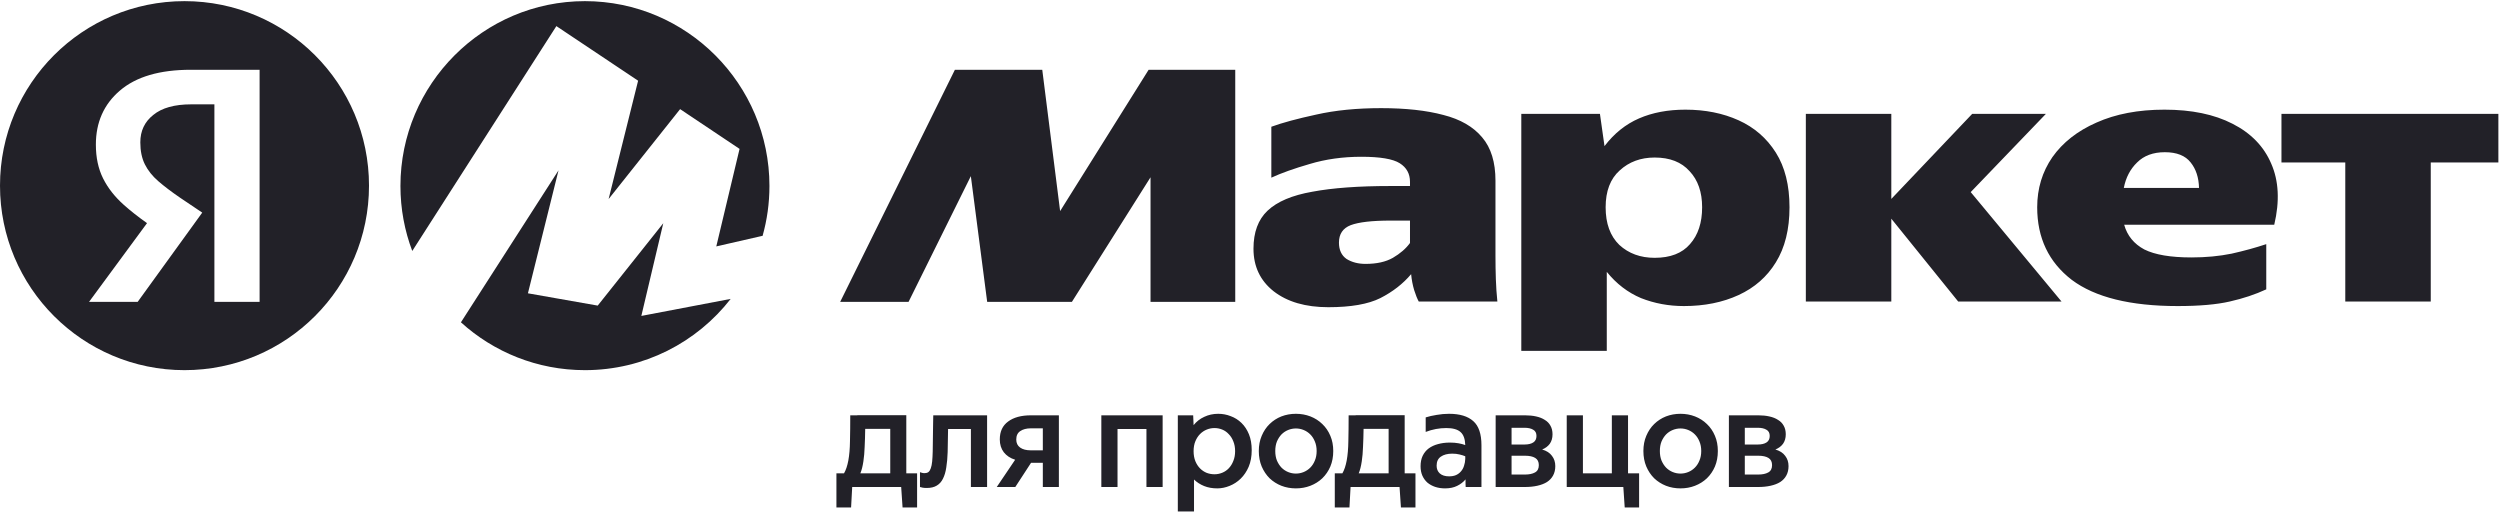
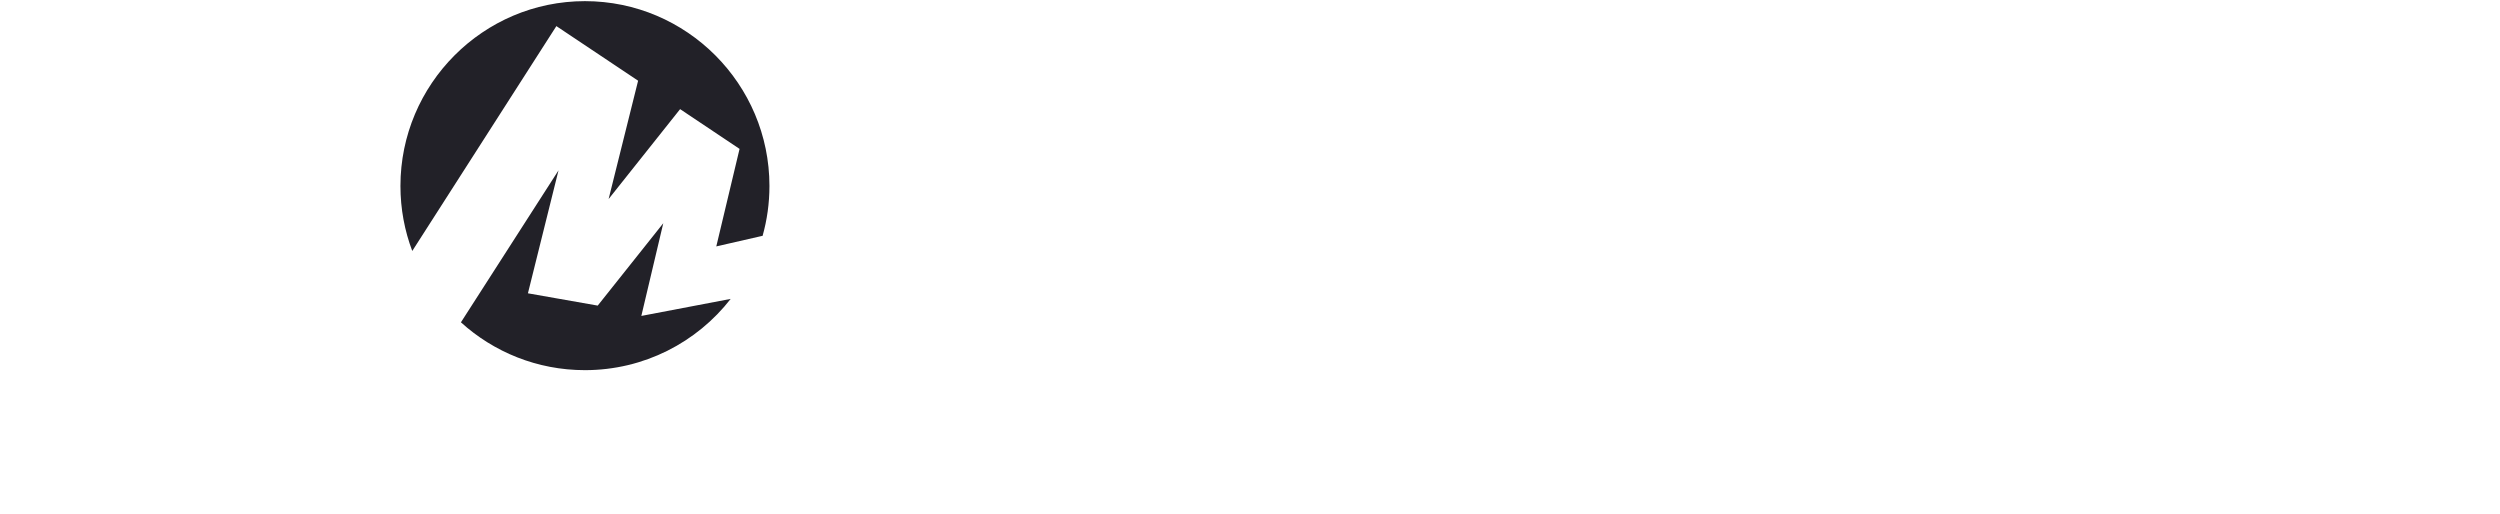
<svg xmlns="http://www.w3.org/2000/svg" width="813" height="167" viewBox="0 0 813 167" fill="none">
-   <path d="M272.004 165.032V153.917H274.479C275.079 152.897 275.544 151.517 275.874 149.777C276.204 147.977 276.384 145.862 276.414 143.432C276.474 140.972 276.504 138.182 276.504 135.062H278.799V135.017H294.729V153.917H298.239V165.032H293.514L293.064 158.372H277.134L276.774 165.032H272.004ZM280.779 150.002C280.539 151.622 280.209 152.927 279.789 153.917H289.509V139.472H281.364C281.334 141.602 281.274 143.552 281.184 145.322C281.124 147.062 280.989 148.622 280.779 150.002ZM299.178 153.557C299.418 153.647 299.658 153.722 299.898 153.782C300.138 153.842 300.408 153.872 300.708 153.872C301.188 153.872 301.593 153.752 301.923 153.512C302.253 153.242 302.508 152.837 302.688 152.297C302.898 151.727 303.048 150.992 303.138 150.092C303.228 149.192 303.288 148.112 303.318 146.852C303.348 145.862 303.363 144.797 303.363 143.657C303.393 142.517 303.408 141.407 303.408 140.327C303.438 139.247 303.453 138.242 303.453 137.312C303.483 136.382 303.498 135.632 303.498 135.062H321.003V158.372H315.738V139.517H308.313L308.178 147.032C308.118 148.892 307.968 150.557 307.728 152.027C307.518 153.467 307.158 154.682 306.648 155.672C306.168 156.662 305.493 157.412 304.623 157.922C303.783 158.432 302.718 158.687 301.428 158.687C300.888 158.687 300.438 158.657 300.078 158.597C299.718 158.537 299.418 158.462 299.178 158.372V153.557ZM330.128 149.507C328.568 149.027 327.338 148.217 326.438 147.077C325.568 145.937 325.133 144.542 325.133 142.892C325.133 140.342 326.033 138.407 327.833 137.087C329.633 135.737 332.108 135.062 335.258 135.062H344.348V158.372H339.128V150.497H335.303L330.173 158.372H324.143L330.128 149.507ZM335.258 139.292C333.818 139.292 332.663 139.592 331.793 140.192C330.923 140.762 330.488 141.677 330.488 142.937C330.488 144.077 330.908 144.947 331.748 145.547C332.588 146.147 333.728 146.447 335.168 146.447H339.128V139.292H335.258ZM378.089 158.372H372.824V139.517L363.419 139.517V158.372H358.154V135.062L378.089 135.062V158.372ZM388.022 135.062L388.157 138.257C389.087 137.087 390.242 136.187 391.622 135.557C393.002 134.897 394.517 134.567 396.167 134.567C397.577 134.567 398.927 134.822 400.217 135.332C401.537 135.812 402.707 136.547 403.727 137.537C404.747 138.527 405.557 139.757 406.157 141.227C406.757 142.697 407.057 144.422 407.057 146.402C407.057 148.442 406.727 150.242 406.067 151.802C405.407 153.332 404.537 154.622 403.457 155.672C402.407 156.692 401.207 157.472 399.857 158.012C398.537 158.552 397.202 158.822 395.852 158.822C394.262 158.822 392.837 158.567 391.577 158.057C390.317 157.547 389.222 156.842 388.292 155.942V166.337L383.027 166.337V135.062H388.022ZM401.657 146.717C401.657 145.517 401.462 144.452 401.072 143.522C400.712 142.592 400.217 141.812 399.587 141.182C398.987 140.522 398.282 140.027 397.472 139.697C396.662 139.367 395.822 139.202 394.952 139.202C394.082 139.202 393.242 139.367 392.432 139.697C391.622 140.027 390.902 140.507 390.272 141.137C389.642 141.767 389.132 142.547 388.742 143.477C388.352 144.407 388.157 145.487 388.157 146.717C388.157 147.947 388.352 149.042 388.742 150.002C389.132 150.932 389.642 151.712 390.272 152.342C390.902 152.972 391.622 153.452 392.432 153.782C393.242 154.082 394.082 154.232 394.952 154.232C395.822 154.232 396.662 154.067 397.472 153.737C398.282 153.407 398.987 152.927 399.587 152.297C400.217 151.637 400.712 150.842 401.072 149.912C401.462 148.982 401.657 147.917 401.657 146.717ZM421.423 154.007C422.293 154.007 423.133 153.842 423.943 153.512C424.753 153.182 425.473 152.702 426.103 152.072C426.733 151.442 427.228 150.677 427.588 149.777C427.978 148.877 428.173 147.842 428.173 146.672C428.173 145.502 427.978 144.467 427.588 143.567C427.228 142.667 426.733 141.902 426.103 141.272C425.473 140.642 424.753 140.162 423.943 139.832C423.133 139.502 422.293 139.337 421.423 139.337C420.553 139.337 419.713 139.502 418.903 139.832C418.093 140.162 417.373 140.642 416.743 141.272C416.143 141.902 415.648 142.667 415.258 143.567C414.898 144.467 414.718 145.502 414.718 146.672C414.718 147.842 414.898 148.877 415.258 149.777C415.648 150.677 416.143 151.442 416.743 152.072C417.373 152.702 418.093 153.182 418.903 153.512C419.713 153.842 420.553 154.007 421.423 154.007ZM421.423 158.822C419.743 158.822 418.168 158.537 416.698 157.967C415.258 157.397 413.983 156.587 412.873 155.537C411.793 154.457 410.938 153.182 410.308 151.712C409.678 150.212 409.363 148.532 409.363 146.672C409.363 144.842 409.678 143.192 410.308 141.722C410.938 140.222 411.793 138.947 412.873 137.897C413.983 136.817 415.258 135.992 416.698 135.422C418.168 134.852 419.743 134.567 421.423 134.567C423.103 134.567 424.678 134.852 426.148 135.422C427.618 135.992 428.908 136.817 430.018 137.897C431.128 138.947 431.998 140.222 432.628 141.722C433.258 143.192 433.573 144.842 433.573 146.672C433.573 148.532 433.258 150.212 432.628 151.712C431.998 153.182 431.128 154.457 430.018 155.537C428.908 156.587 427.618 157.397 426.148 157.967C424.678 158.537 423.103 158.822 421.423 158.822ZM434.074 165.032V153.917H436.549C437.149 152.897 437.614 151.517 437.944 149.777C438.274 147.977 438.454 145.862 438.484 143.432C438.544 140.972 438.574 138.182 438.574 135.062H440.869V135.017H456.799V153.917H460.309V165.032H455.584L455.134 158.372H439.204L438.844 165.032H434.074ZM442.849 150.002C442.609 151.622 442.279 152.927 441.859 153.917H451.579V139.472H443.434C443.404 141.602 443.344 143.552 443.254 145.322C443.194 147.062 443.059 148.622 442.849 150.002ZM470.338 139.202C468.058 139.202 465.823 139.622 463.633 140.462V135.737C464.683 135.407 465.868 135.137 467.188 134.927C468.538 134.687 469.888 134.567 471.238 134.567C474.718 134.567 477.343 135.362 479.113 136.952C480.883 138.512 481.768 141.122 481.768 144.782V158.372H476.638C476.608 158.132 476.593 157.787 476.593 157.337C476.593 156.887 476.593 156.407 476.593 155.897C475.873 156.767 474.958 157.472 473.848 158.012C472.768 158.552 471.463 158.822 469.933 158.822C468.763 158.822 467.683 158.657 466.693 158.327C465.733 157.997 464.893 157.532 464.173 156.932C463.483 156.302 462.943 155.552 462.553 154.682C462.163 153.782 461.968 152.762 461.968 151.622C461.968 150.332 462.193 149.207 462.643 148.247C463.123 147.257 463.783 146.447 464.623 145.817C465.493 145.187 466.498 144.722 467.638 144.422C468.808 144.092 470.098 143.927 471.508 143.927C472.558 143.927 473.488 144.002 474.298 144.152C475.138 144.302 475.873 144.497 476.503 144.737C476.443 142.757 475.933 141.347 474.973 140.507C474.013 139.637 472.468 139.202 470.338 139.202ZM471.238 154.907C472.108 154.907 472.858 154.772 473.488 154.502C474.148 154.202 474.688 153.797 475.108 153.287C475.558 152.777 475.888 152.177 476.098 151.487C476.338 150.797 476.473 150.047 476.503 149.237V148.382C476.023 148.172 475.408 147.977 474.658 147.797C473.938 147.617 473.143 147.527 472.273 147.527C470.713 147.527 469.468 147.857 468.538 148.517C467.638 149.147 467.188 150.122 467.188 151.442C467.188 152.492 467.533 153.332 468.223 153.962C468.943 154.592 469.948 154.907 471.238 154.907ZM486.386 158.372V135.062H495.971C497.261 135.062 498.446 135.182 499.526 135.422C500.636 135.662 501.581 136.037 502.361 136.547C503.171 137.027 503.786 137.657 504.206 138.437C504.656 139.217 504.881 140.147 504.881 141.227C504.881 142.457 504.581 143.492 503.981 144.332C503.381 145.142 502.556 145.757 501.506 146.177C502.946 146.597 504.011 147.287 504.701 148.247C505.421 149.177 505.781 150.287 505.781 151.577C505.781 152.747 505.541 153.767 505.061 154.637C504.611 155.477 503.951 156.182 503.081 156.752C502.211 157.292 501.161 157.697 499.931 157.967C498.731 158.237 497.396 158.372 495.926 158.372H486.386ZM491.561 148.202V154.322H495.926C497.276 154.322 498.356 154.097 499.166 153.647C500.006 153.197 500.426 152.402 500.426 151.262C500.426 150.182 500.036 149.402 499.256 148.922C498.476 148.442 497.366 148.202 495.926 148.202H491.561ZM491.561 139.112V144.557H495.791C496.991 144.557 497.936 144.332 498.626 143.882C499.316 143.432 499.661 142.727 499.661 141.767C499.661 140.807 499.301 140.132 498.581 139.742C497.891 139.322 496.946 139.112 495.746 139.112H491.561ZM509.501 135.062H514.766V153.917L524.171 153.917V135.062H529.436V153.917H533.036V165.032H528.356L527.906 158.372L509.501 158.372V135.062ZM546.492 154.007C547.362 154.007 548.202 153.842 549.012 153.512C549.822 153.182 550.542 152.702 551.172 152.072C551.802 151.442 552.297 150.677 552.657 149.777C553.047 148.877 553.242 147.842 553.242 146.672C553.242 145.502 553.047 144.467 552.657 143.567C552.297 142.667 551.802 141.902 551.172 141.272C550.542 140.642 549.822 140.162 549.012 139.832C548.202 139.502 547.362 139.337 546.492 139.337C545.622 139.337 544.782 139.502 543.972 139.832C543.162 140.162 542.442 140.642 541.812 141.272C541.212 141.902 540.717 142.667 540.327 143.567C539.967 144.467 539.787 145.502 539.787 146.672C539.787 147.842 539.967 148.877 540.327 149.777C540.717 150.677 541.212 151.442 541.812 152.072C542.442 152.702 543.162 153.182 543.972 153.512C544.782 153.842 545.622 154.007 546.492 154.007ZM546.492 158.822C544.812 158.822 543.237 158.537 541.767 157.967C540.327 157.397 539.052 156.587 537.942 155.537C536.862 154.457 536.007 153.182 535.377 151.712C534.747 150.212 534.432 148.532 534.432 146.672C534.432 144.842 534.747 143.192 535.377 141.722C536.007 140.222 536.862 138.947 537.942 137.897C539.052 136.817 540.327 135.992 541.767 135.422C543.237 134.852 544.812 134.567 546.492 134.567C548.172 134.567 549.747 134.852 551.217 135.422C552.687 135.992 553.977 136.817 555.087 137.897C556.197 138.947 557.067 140.222 557.697 141.722C558.327 143.192 558.642 144.842 558.642 146.672C558.642 148.532 558.327 150.212 557.697 151.712C557.067 153.182 556.197 154.457 555.087 155.537C553.977 156.587 552.687 157.397 551.217 157.967C549.747 158.537 548.172 158.822 546.492 158.822ZM562.236 158.372V135.062H571.821C573.111 135.062 574.296 135.182 575.376 135.422C576.486 135.662 577.431 136.037 578.211 136.547C579.021 137.027 579.636 137.657 580.056 138.437C580.506 139.217 580.731 140.147 580.731 141.227C580.731 142.457 580.431 143.492 579.831 144.332C579.231 145.142 578.406 145.757 577.356 146.177C578.796 146.597 579.861 147.287 580.551 148.247C581.271 149.177 581.631 150.287 581.631 151.577C581.631 152.747 581.391 153.767 580.911 154.637C580.461 155.477 579.801 156.182 578.931 156.752C578.061 157.292 577.011 157.697 575.781 157.967C574.581 158.237 573.246 158.372 571.776 158.372H562.236ZM567.411 148.202V154.322H571.776C573.126 154.322 574.206 154.097 575.016 153.647C575.856 153.197 576.276 152.402 576.276 151.262C576.276 150.182 575.886 149.402 575.106 148.922C574.326 148.442 573.216 148.202 571.776 148.202H567.411ZM567.411 139.112V144.557H571.641C572.841 144.557 573.786 144.332 574.476 143.882C575.166 143.432 575.511 142.727 575.511 141.767C575.511 140.807 575.151 140.132 574.431 139.742C573.741 139.322 572.796 139.112 571.596 139.112H567.411Z" fill="#222128" />
  <g clip-path="url(#clip0_3100_1243)">
-     <path fill-rule="evenodd" clip-rule="evenodd" d="M60 120.372C93.137 120.372 120 93.509 120 60.372C120 27.235 93.137 0.372 60 0.372C26.863 0.372 0 27.235 0 60.372C0 93.509 26.863 120.372 60 120.372ZM69.722 33.932V98.174H84.423V22.69H62.062C51.932 22.69 44.231 24.955 38.96 29.485C33.771 33.932 31.177 39.78 31.177 47.028C31.177 51.228 31.959 54.893 33.524 58.023C35.089 61.153 37.354 64.035 40.319 66.671C42.504 68.613 45.001 70.577 47.812 72.563L28.953 98.174H44.766L58.352 79.393L58.356 79.395L58.353 79.393L65.768 69.142L58.603 64.323C55.72 62.347 53.332 60.535 51.438 58.888C49.543 57.24 48.102 55.428 47.114 53.452C46.125 51.475 45.631 49.087 45.631 46.286C45.631 42.58 47.031 39.615 49.832 37.392C52.632 35.085 56.75 33.932 62.186 33.932H69.722Z" fill="#222128" />
+     <path fill-rule="evenodd" clip-rule="evenodd" d="M60 120.372C93.137 120.372 120 93.509 120 60.372C120 27.235 93.137 0.372 60 0.372C26.863 0.372 0 27.235 0 60.372C0 93.509 26.863 120.372 60 120.372ZM69.722 33.932V98.174H84.423V22.69H62.062C51.932 22.69 44.231 24.955 38.96 29.485C33.771 33.932 31.177 39.78 31.177 47.028C31.177 51.228 31.959 54.893 33.524 58.023C35.089 61.153 37.354 64.035 40.319 66.671C42.504 68.613 45.001 70.577 47.812 72.563L28.953 98.174H44.766L58.352 79.393L58.356 79.395L58.353 79.393L65.768 69.142L58.603 64.323C55.72 62.347 53.332 60.535 51.438 58.888C49.543 57.24 48.102 55.428 47.114 53.452C46.125 51.475 45.631 49.087 45.631 46.286C45.631 42.58 47.031 39.615 49.832 37.392H69.722Z" fill="#222128" />
  </g>
  <path fill-rule="evenodd" clip-rule="evenodd" d="M149.893 104.818C160.552 114.483 174.707 120.372 190.223 120.372C209.478 120.372 226.636 111.303 237.62 97.201L208.563 102.739L215.696 72.595L194.378 99.381L171.68 95.383L181.631 55.399L149.893 104.818ZM134.067 81.615C131.583 75.043 130.223 67.92 130.223 60.478C130.223 27.379 157.124 0.372 190.223 0.372C223.322 0.372 250.223 27.379 250.223 60.478C250.223 66.129 249.439 71.596 247.973 76.778L247.926 76.7L232.938 80.131L240.505 48.419L221.173 35.49L197.919 64.729L207.513 26.247L180.932 8.49L134.067 81.615Z" fill="#222128" />
-   <path d="M273.221 98.173L310.53 22.69H338.944L344.75 68.647L373.535 22.69H401.702V98.173H374.153V57.652L348.58 98.173H321.031L315.718 57.281L295.458 98.173H273.221ZM486.327 83.224C486.327 85.778 486.368 88.29 486.45 90.76C486.533 93.231 486.697 95.661 486.944 98.049H461.372C460.878 97.143 460.383 95.908 459.889 94.343C459.395 92.696 459.066 90.966 458.901 89.154C456.265 92.284 452.93 94.878 448.894 96.937C444.941 98.914 439.299 99.902 431.969 99.902C424.557 99.902 418.627 98.173 414.18 94.714C409.814 91.254 407.632 86.642 407.632 80.877C407.632 75.524 409.156 71.406 412.203 68.523C415.333 65.558 420.192 63.499 426.781 62.346C433.369 61.111 441.811 60.493 452.106 60.493H458.53V59.134C458.53 56.499 457.418 54.481 455.195 53.081C452.971 51.681 448.812 50.98 442.717 50.98C436.705 50.98 431.104 51.763 425.916 53.328C420.81 54.81 416.65 56.293 413.438 57.775V41.221C417.062 39.903 421.921 38.585 428.016 37.268C434.193 35.867 441.235 35.167 449.141 35.167C457.13 35.167 463.884 35.909 469.402 37.391C474.92 38.791 479.12 41.221 482.003 44.68C484.885 48.057 486.327 52.751 486.327 58.764V83.224ZM494.727 37.02H520.3L521.783 47.521C524.912 43.403 528.66 40.397 533.025 38.503C537.39 36.609 542.414 35.662 548.097 35.662C554.521 35.662 560.286 36.815 565.392 39.121C570.499 41.427 574.534 44.927 577.499 49.622C580.464 54.316 581.947 60.246 581.947 67.411C581.947 74.577 580.464 80.548 577.499 85.325C574.617 90.019 570.581 93.561 565.392 95.949C560.204 98.337 554.274 99.532 547.603 99.532C542.661 99.532 538.008 98.667 533.643 96.937C529.36 95.125 525.654 92.284 522.524 88.413V114.109H494.727V37.02ZM662.495 67.411C662.495 61.317 664.142 55.881 667.436 51.104C670.813 46.327 675.59 42.58 681.767 39.862C688.026 37.062 695.397 35.662 703.88 35.662C712.693 35.662 720.064 37.185 725.994 40.233C732.006 43.28 736.207 47.604 738.595 53.204C741.066 58.805 741.395 65.435 739.583 73.094H690.785C691.773 76.636 693.956 79.312 697.333 81.124C700.792 82.854 705.898 83.719 712.652 83.719C717.346 83.719 721.711 83.307 725.747 82.483C729.783 81.577 733.53 80.548 736.989 79.395V94.096C733.448 95.743 729.494 97.061 725.129 98.049C720.847 99.037 715.205 99.532 708.204 99.532C692.803 99.532 681.314 96.69 673.737 91.007C666.242 85.242 662.495 77.377 662.495 67.411ZM741.931 37.02H812.472V52.834H790.482V98.049H762.685V52.834H741.931V37.02ZM587.259 37.02H615.055V64.693L641.369 37.02H665.336L640.875 62.47L670.401 98.049H636.798L615.055 71.118V98.049H587.259V37.02ZM704.004 49.498C700.215 49.498 697.209 50.61 694.986 52.834C692.762 54.975 691.32 57.734 690.662 61.111H715.122C715.04 57.734 714.134 54.975 712.405 52.834C710.675 50.61 707.875 49.498 704.004 49.498ZM553.532 67.411C553.532 62.47 552.173 58.558 549.456 55.675C546.82 52.71 543.032 51.228 538.09 51.228C533.56 51.228 529.772 52.628 526.724 55.428C523.677 58.146 522.153 62.14 522.153 67.411C522.153 72.682 523.636 76.759 526.601 79.642C529.648 82.442 533.478 83.842 538.09 83.842C543.196 83.842 547.026 82.36 549.579 79.395C552.215 76.43 553.532 72.435 553.532 67.411ZM458.53 71.735H452.23C446.218 71.735 441.894 72.229 439.258 73.218C436.705 74.206 435.428 76.1 435.428 78.9C435.428 81.289 436.252 83.06 437.899 84.213C439.629 85.283 441.688 85.819 444.076 85.819C447.7 85.819 450.665 85.16 452.971 83.842C455.359 82.442 457.213 80.836 458.53 79.024V71.735Z" fill="#222128" />
  <defs>
    <clipPath id="clip0_3100_1243">
-       <rect width="120" height="120" fill="white" transform="translate(0 0.372)" />
-     </clipPath>
+       </clipPath>
  </defs>
</svg>